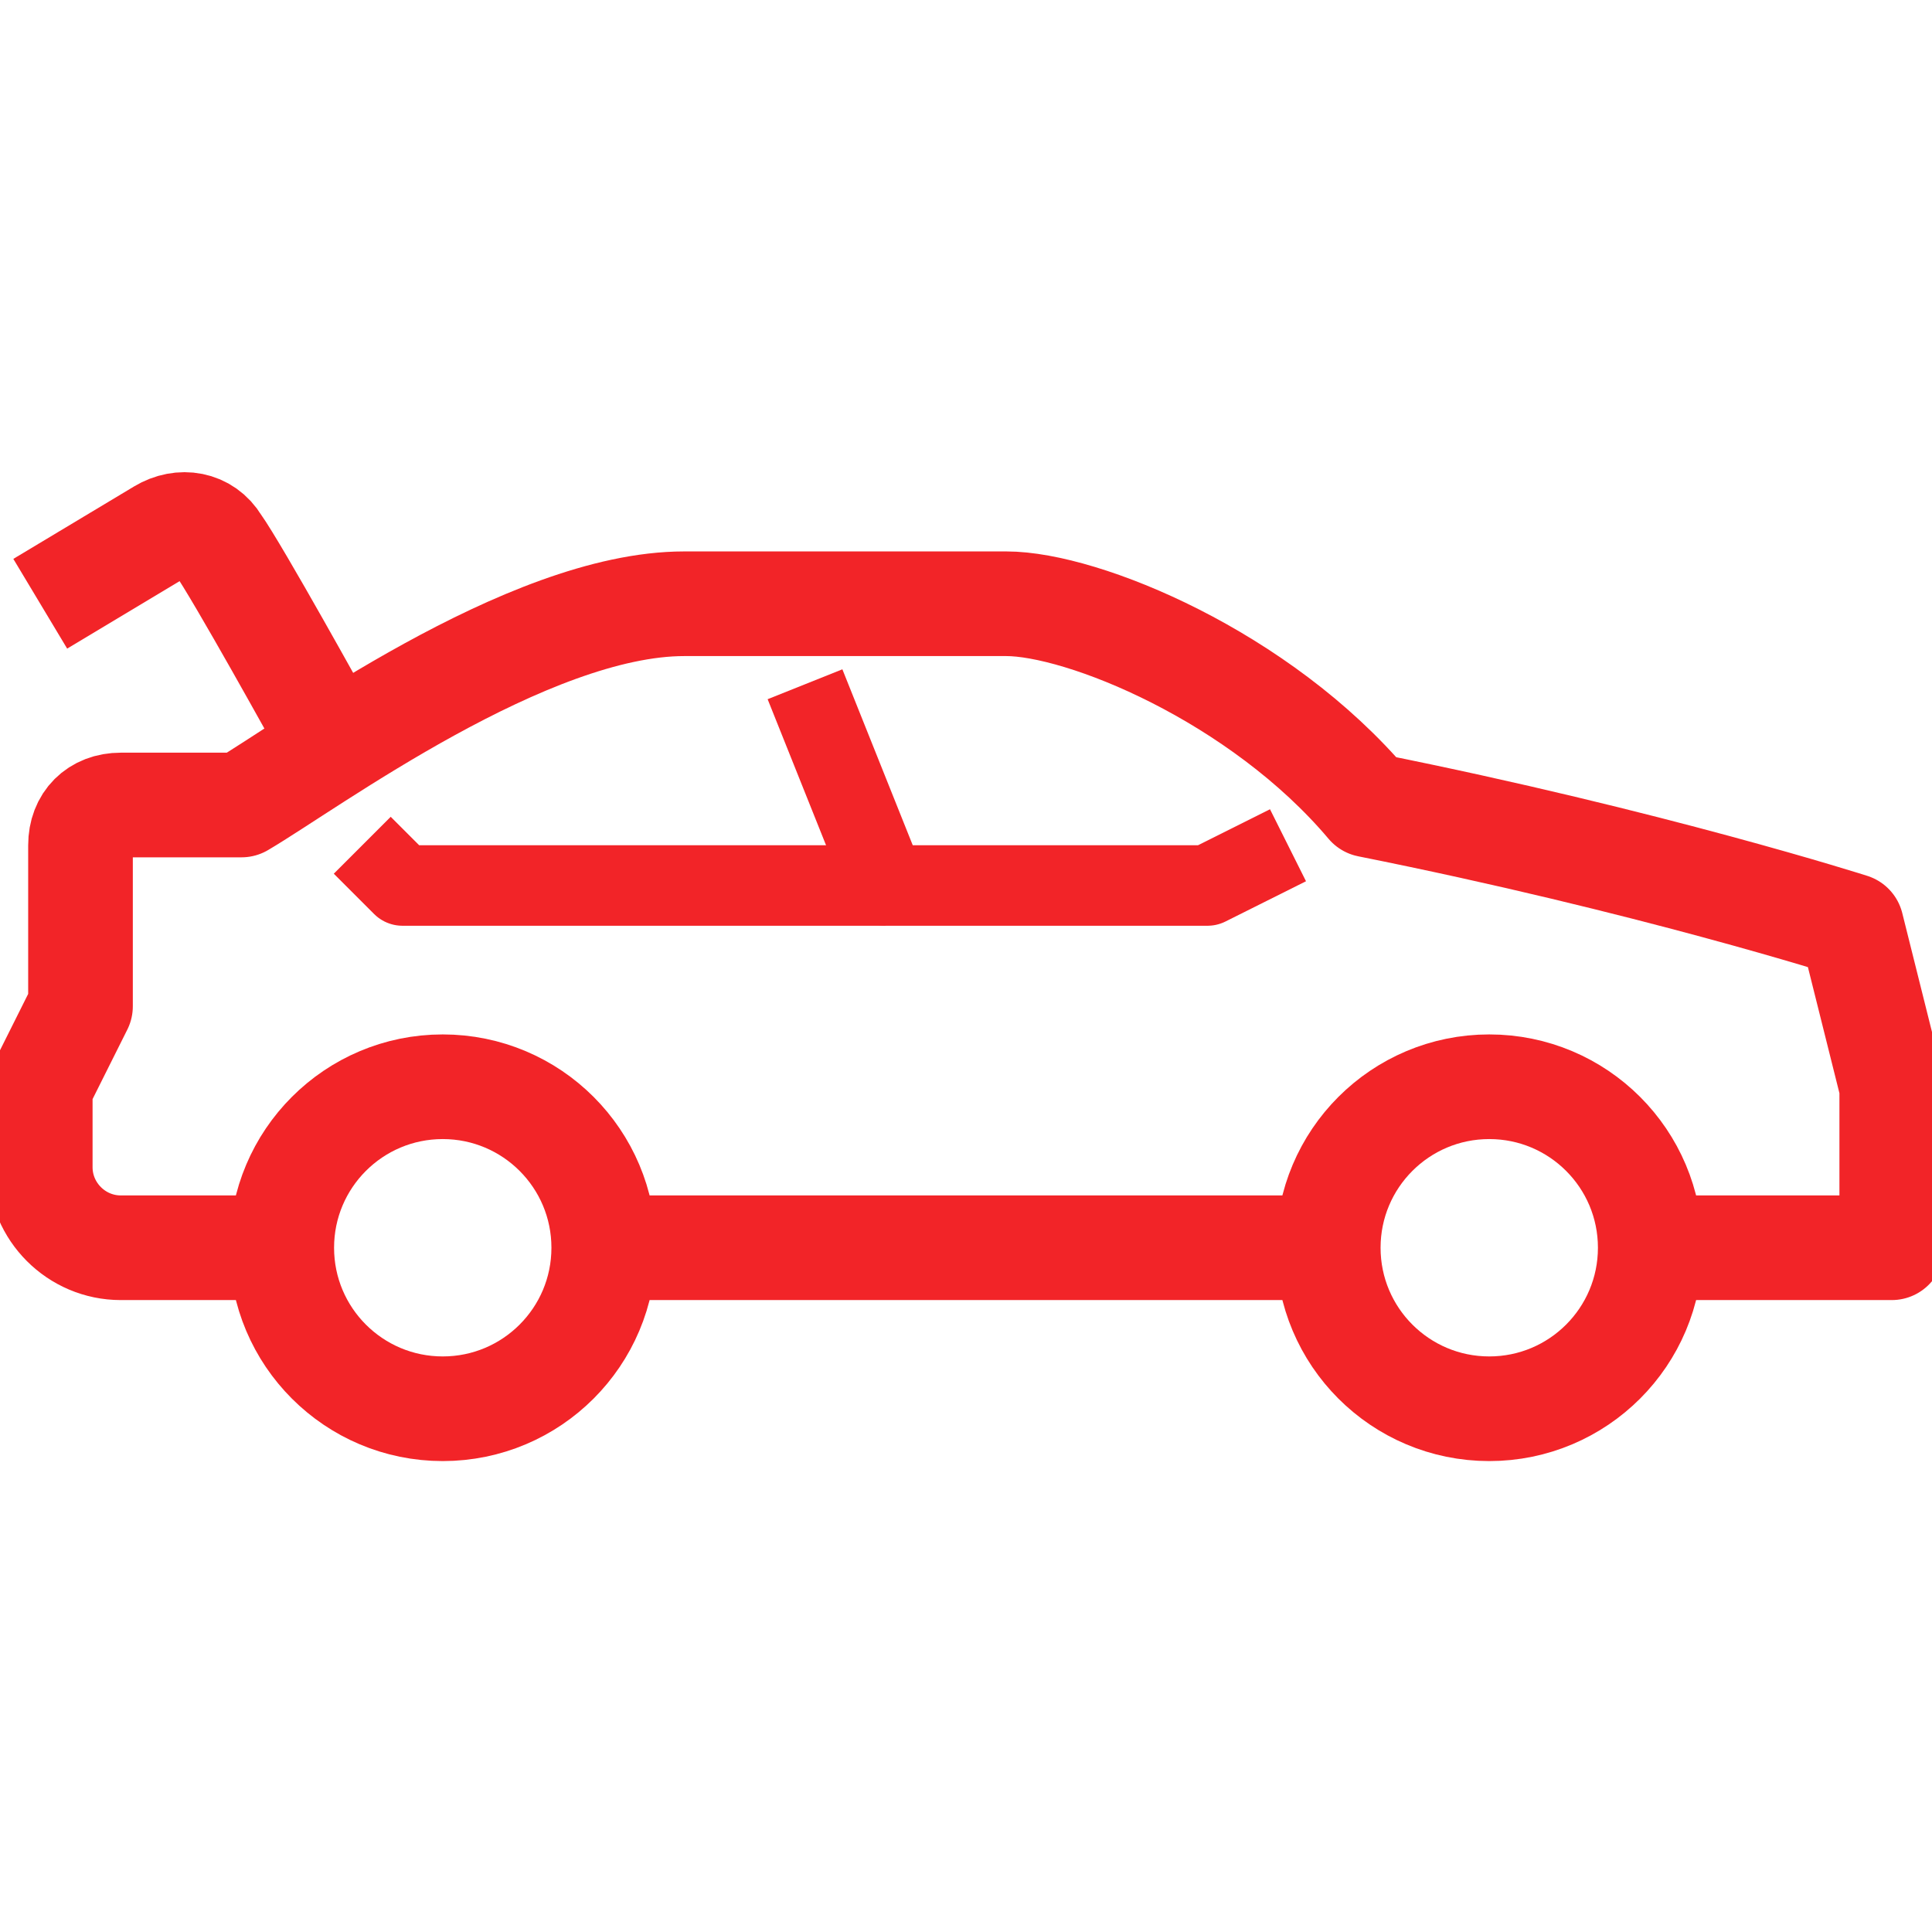
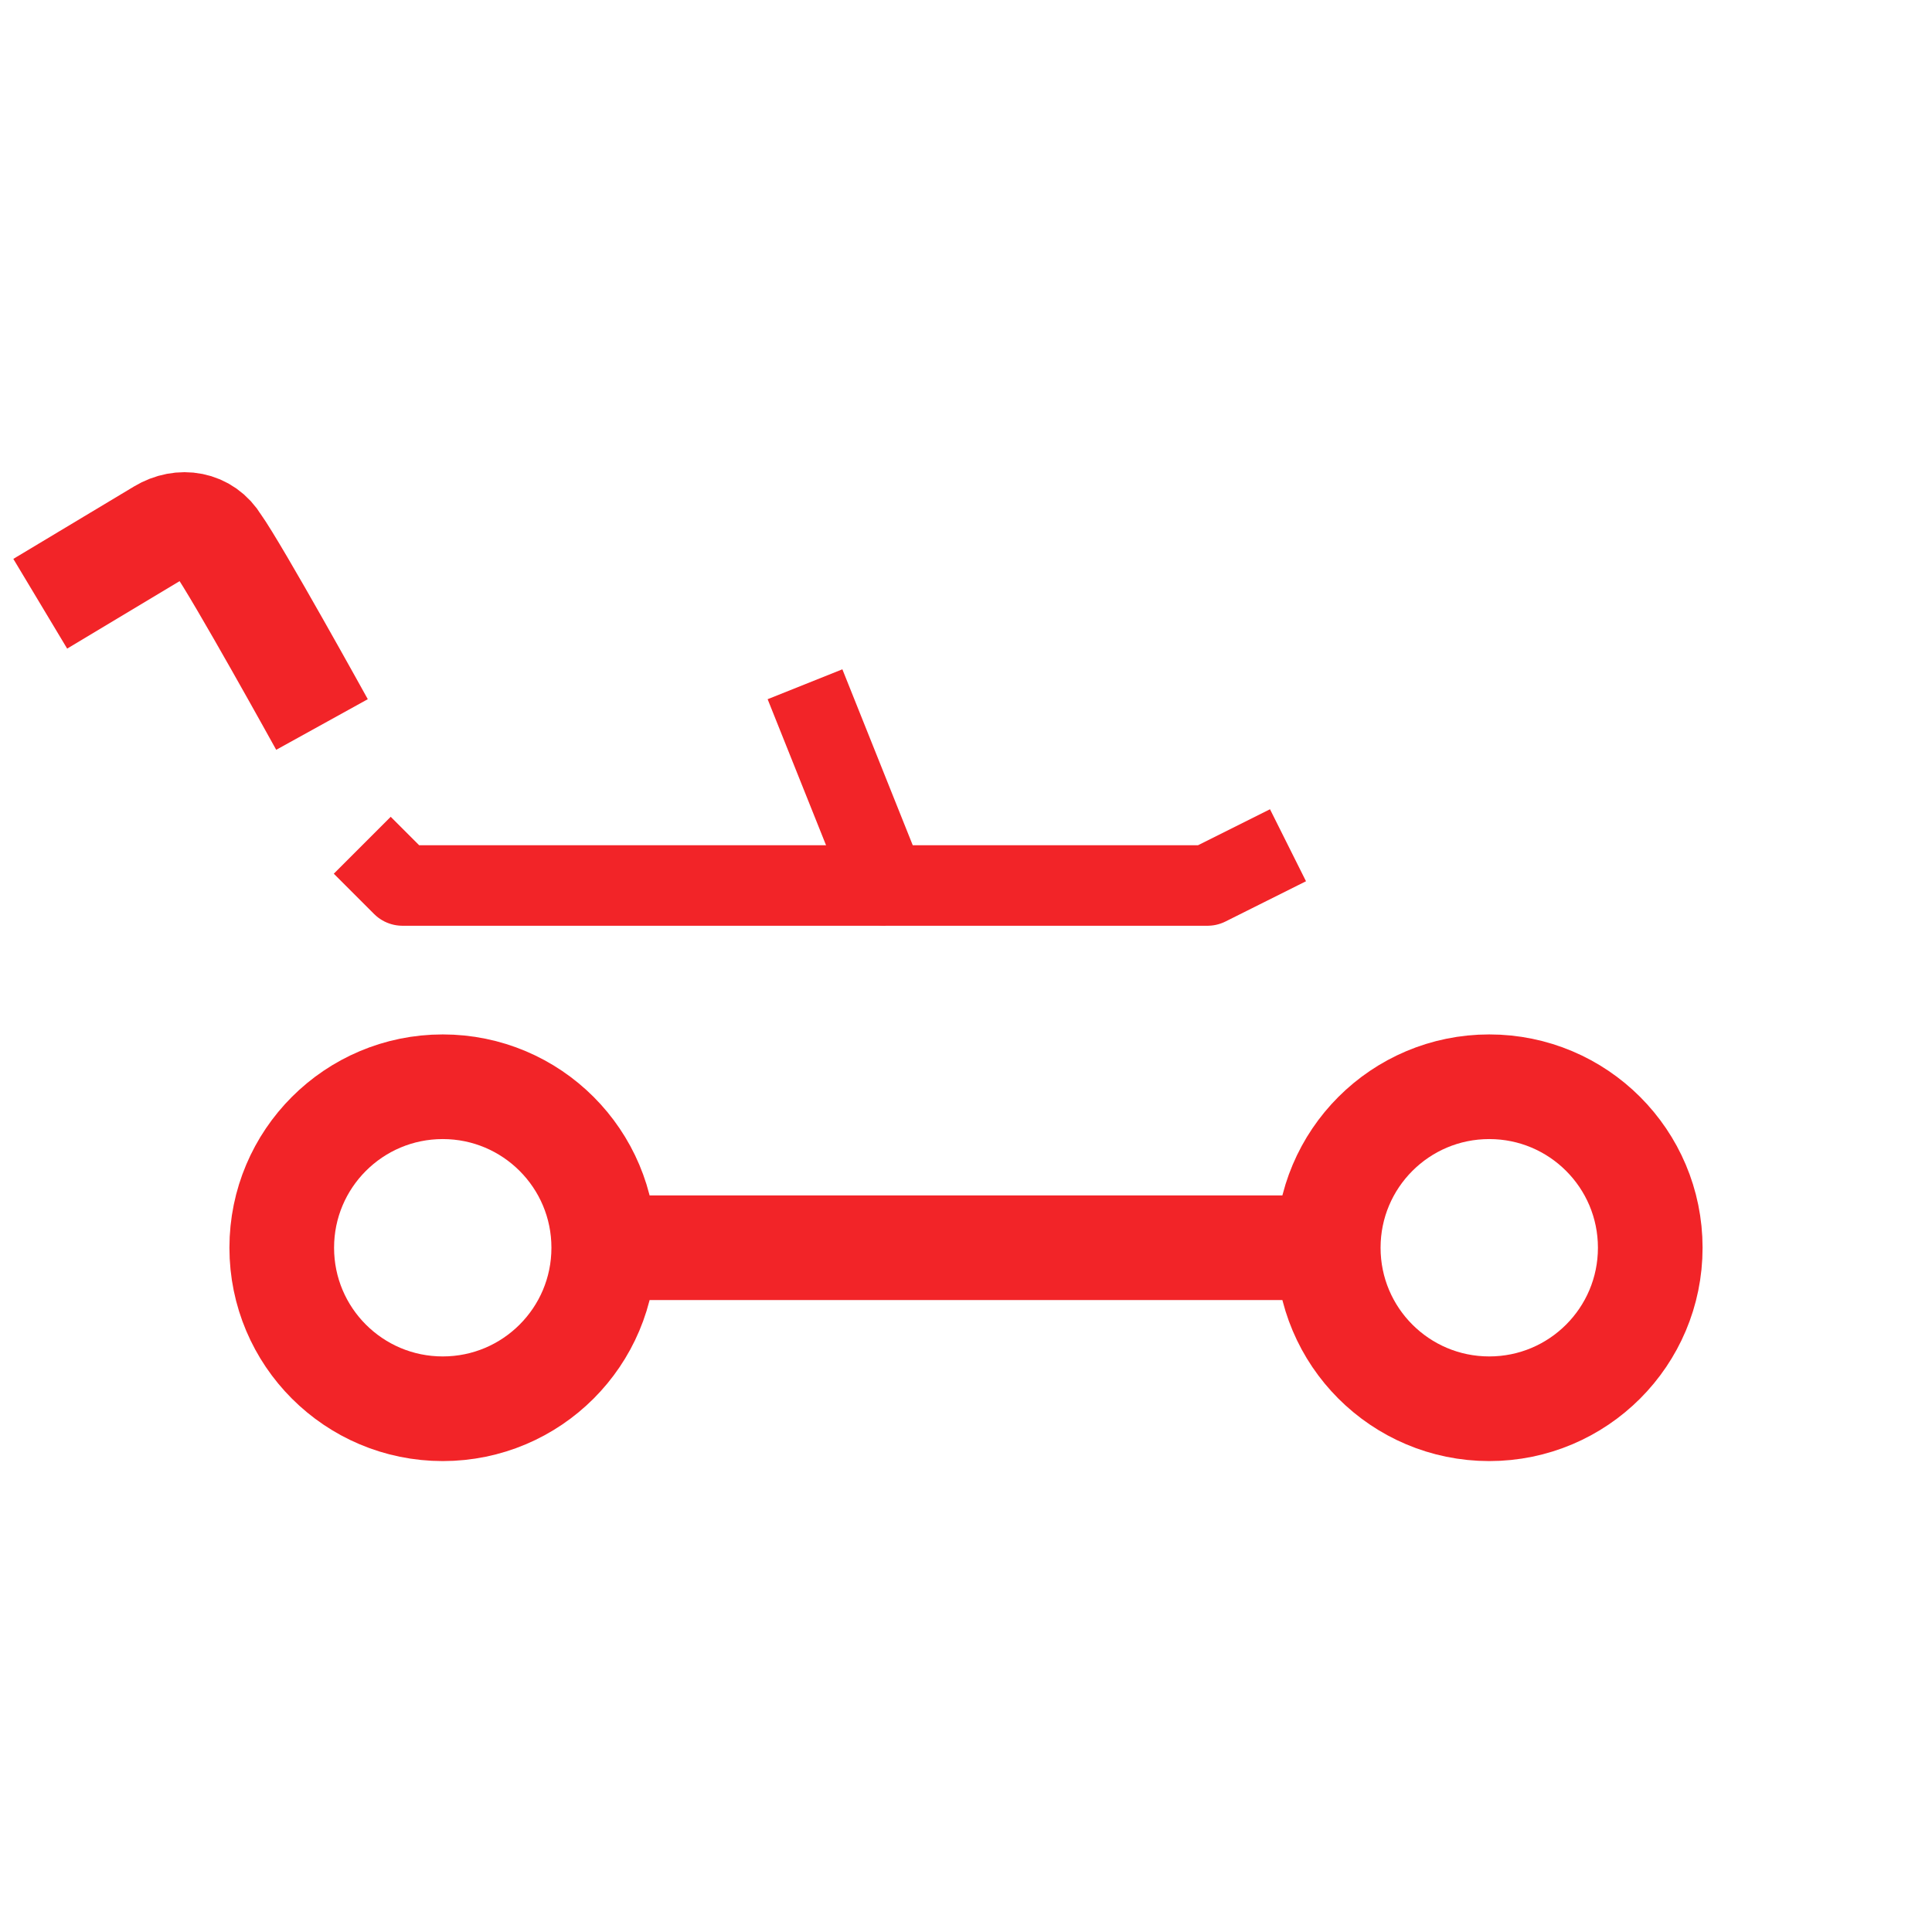
<svg xmlns="http://www.w3.org/2000/svg" width="24" height="24" viewBox="0 0 24 24" fill="none">
  <g clip-path="url(#clip0_1764_1032)">
    <path d="M7.5 15.5C8.15 15.5 16.5 15.5 16.5 15.5Z" fill="#F22428" />
    <path d="M7.5 15.5C8.15 15.5 16.5 15.5 16.5 15.5" stroke="#F22428" stroke-width="1.3" stroke-miterlimit="10" stroke-linejoin="round" />
-     <path d="M20.5 15.5H23.5V13.5L23 11.5C23 11.5 20.5 10.7 17 10C15.65 8.4 13.45 7.5 12.5 7.5C10.85 7.5 9.4 7.5 8.5 7.5C6.55 7.5 3.85 9.5 3 10C2.55 10 1.9 10 1.5 10C1.2 10 1 10.2 1 10.5V12.5L0.5 13.5V14.5C0.5 15.05 0.95 15.5 1.5 15.5H3.5" stroke="#F22428" stroke-width="1.3" stroke-miterlimit="10" stroke-linejoin="round" />
    <path d="M16 10.5L15 11H11L10 8.5" stroke="#F22428" stroke-miterlimit="10" stroke-linejoin="round" />
    <path d="M11 11H5L4.5 10.5" stroke="#F22428" stroke-miterlimit="10" stroke-linejoin="round" />
    <path d="M18.5 17.5C19.605 17.5 20.5 16.605 20.5 15.5C20.5 14.395 19.605 13.5 18.5 13.5C17.395 13.5 16.5 14.395 16.5 15.5C16.5 16.605 17.395 17.5 18.5 17.5Z" stroke="#F22428" stroke-width="1.3" stroke-miterlimit="10" stroke-linejoin="round" />
    <path d="M5.5 17.5C6.605 17.5 7.5 16.605 7.5 15.5C7.5 14.395 6.605 13.5 5.5 13.5C4.395 13.5 3.5 14.395 3.5 15.5C3.5 16.605 4.395 17.5 5.5 17.5Z" stroke="#F22428" stroke-width="1.3" stroke-miterlimit="10" stroke-linejoin="round" />
    <path d="M4 9C4 9 2.95 7.1 2.7 6.75C2.55 6.5 2.25 6.45 2 6.6L0.5 7.5" stroke="#F22428" stroke-width="1.3" stroke-miterlimit="10" stroke-linejoin="round" />
  </g>
  <defs>
    <clipPath id="clip0_1764_1032">
      <rect width="24" height="24" fill="white" />
    </clipPath>
  </defs>
</svg>